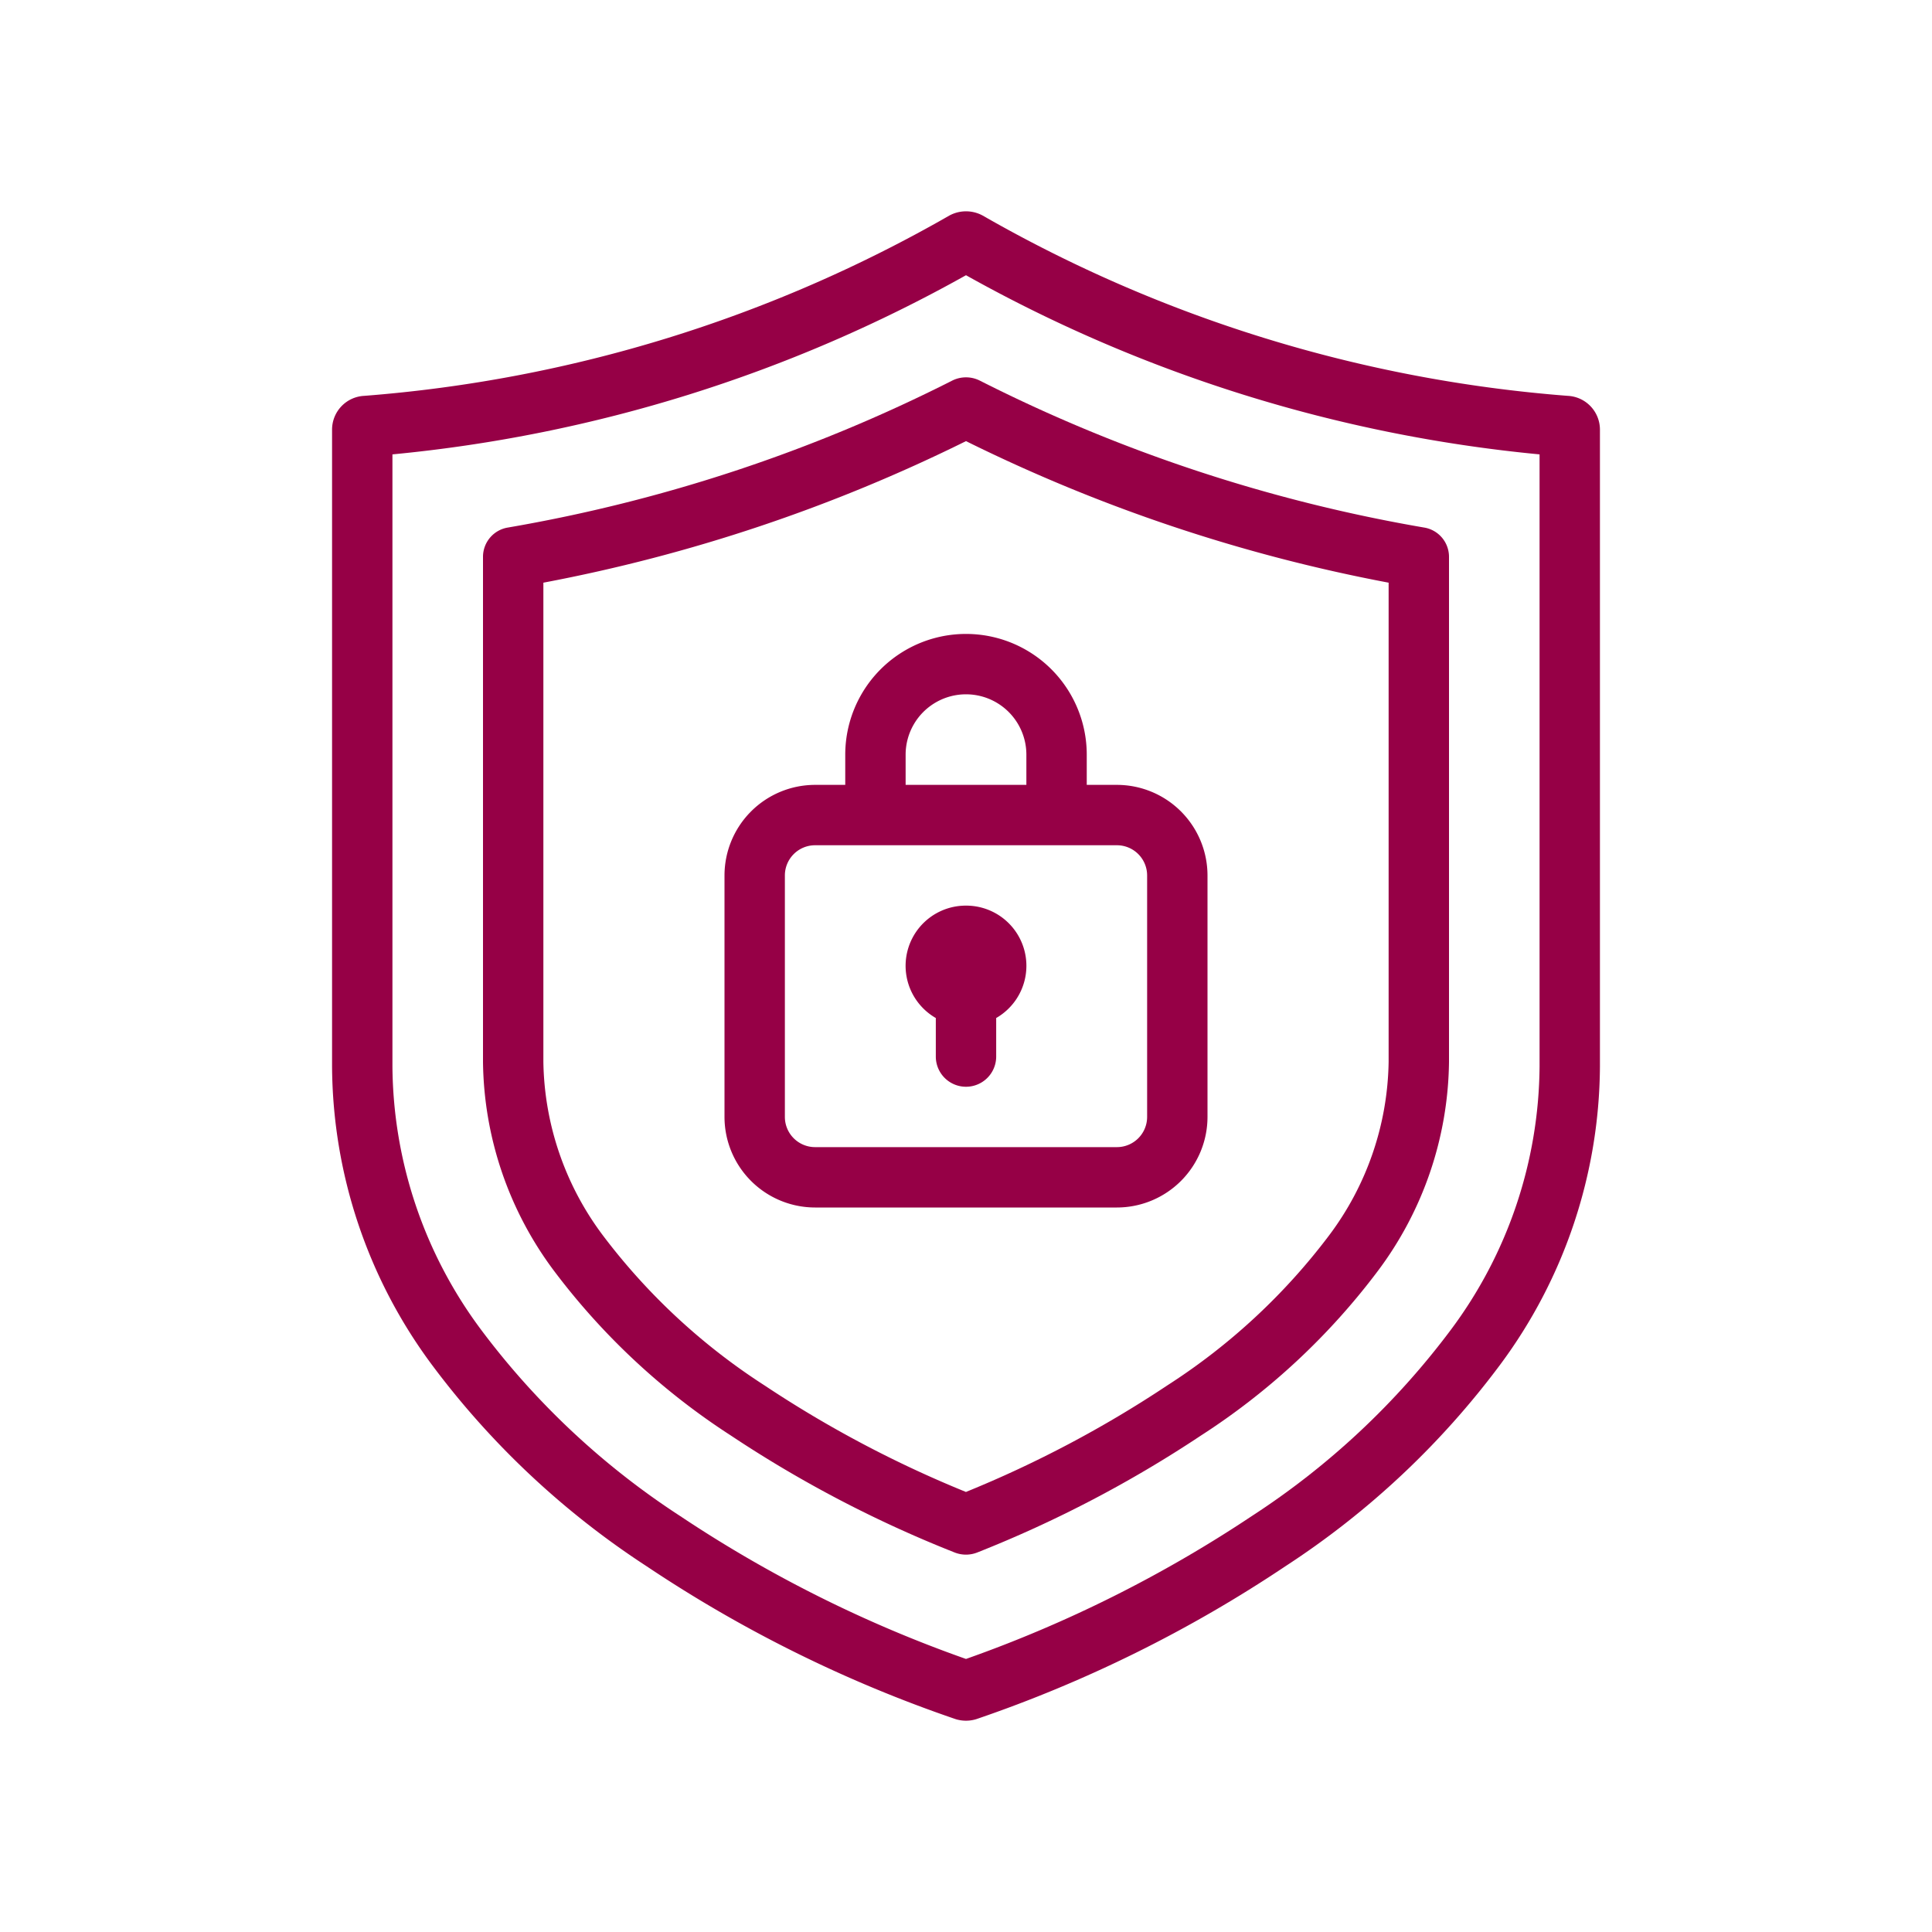
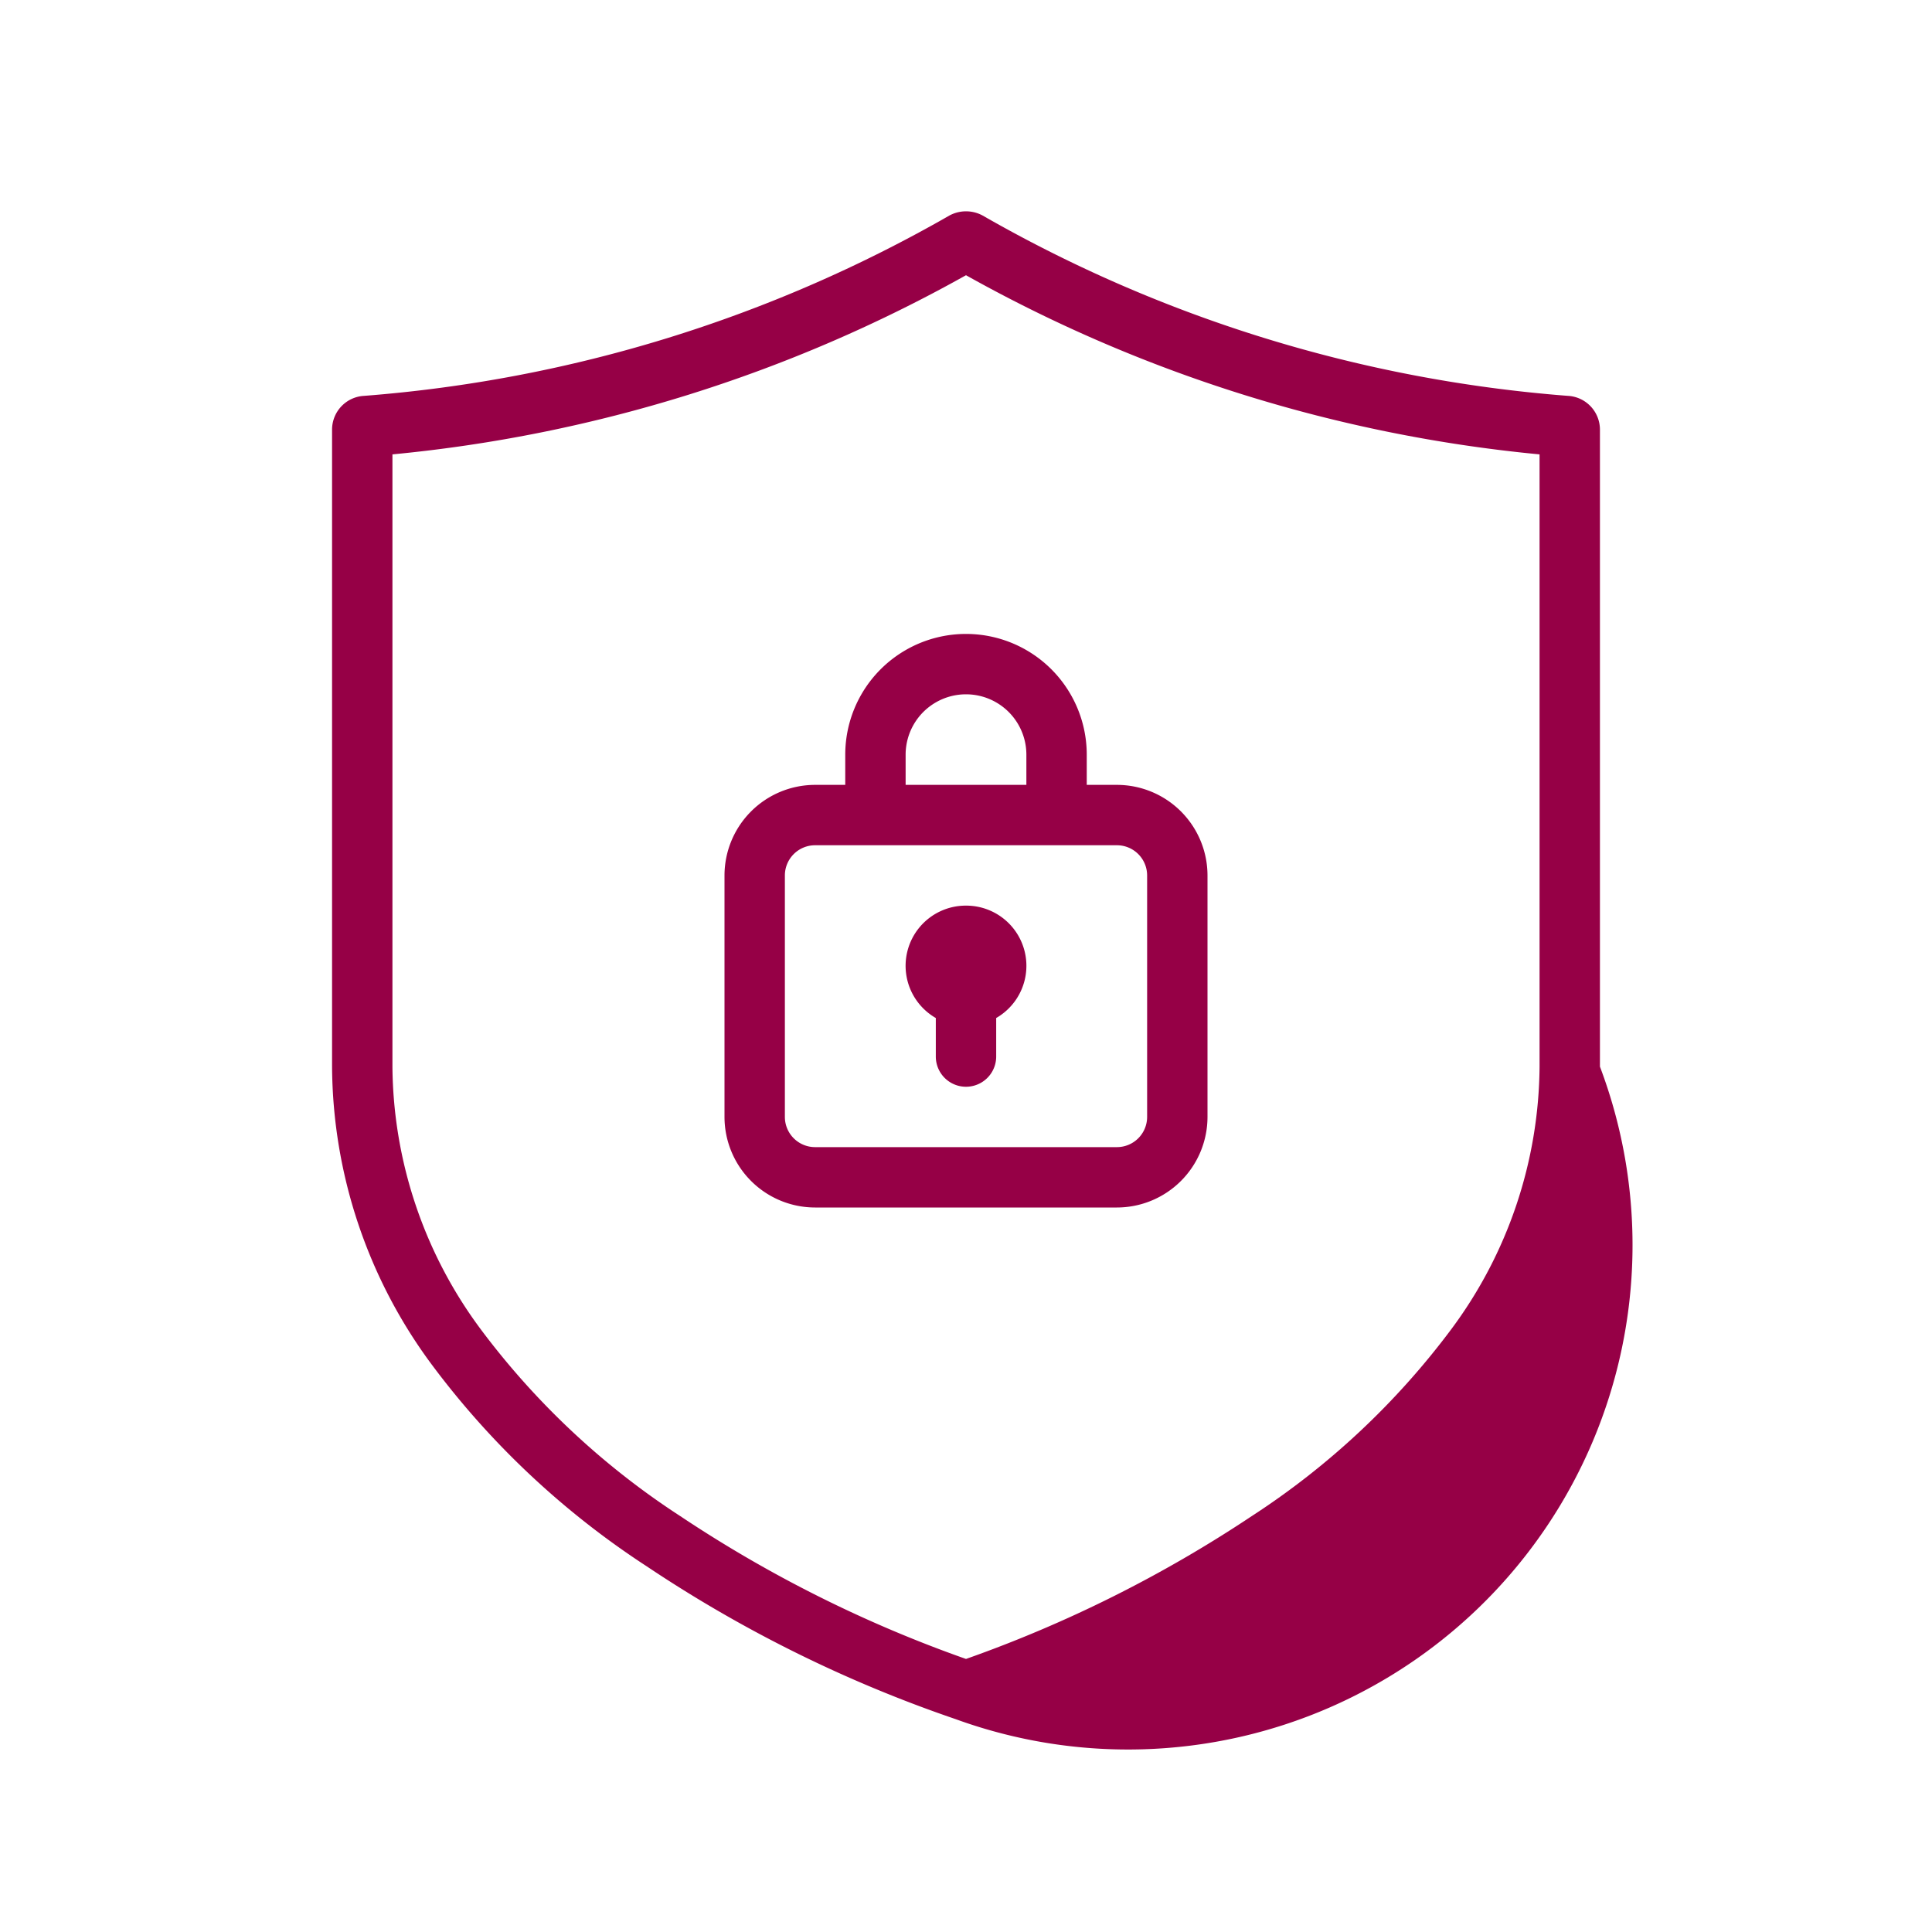
<svg xmlns="http://www.w3.org/2000/svg" width="64" height="64" viewBox="0 0 64 64">
  <g id="ffc0b5d7-9f22-4d30-ae07-ec38622fb284" data-name="Livello 2">
    <g id="ad4b5fa6-fdd0-40b6-a603-6ea72419bedf" data-name="Livello 1">
      <g>
        <g>
-           <path d="M51.936,13.113A46.094,46.094,0,0,1,32.557,7.143a1.157,1.157,0,0,0-1.113,0A46.094,46.094,0,0,1,12.064,13.113,1.121,1.121,0,0,0,11,14.222V35.333a16.718,16.718,0,0,0,3.31,9.881,27.756,27.756,0,0,0,7.113,6.672A43.864,43.864,0,0,0,31.652,56.947a1.157,1.157,0,0,0,.695,0,43.867,43.867,0,0,0,10.229-5.06,27.715,27.715,0,0,0,7.113-6.672A16.712,16.712,0,0,0,53,35.333V14.222A1.121,1.121,0,0,0,51.936,13.113ZM51,35.333a14.748,14.748,0,0,1-2.936,8.715A25.726,25.726,0,0,1,41.458,50.228,42.735,42.735,0,0,1,32,54.955a42.505,42.505,0,0,1-9.458-4.727,25.77,25.77,0,0,1-6.607-6.181A14.756,14.756,0,0,1,13,35.333V15.052A48.247,48.247,0,0,0,32,9.117a48.257,48.257,0,0,0,19,5.935Z" fill="#960046" />
-           <path d="M47.166,17.474a52.059,52.059,0,0,1-14.711-4.867,1.02,1.02,0,0,0-.91,0A52.07,52.07,0,0,1,16.834,17.474.983.983,0,0,0,16,18.436V35.177a11.764,11.764,0,0,0,2.366,6.939A22.804,22.804,0,0,0,24.21,47.553a39.763,39.763,0,0,0,7.411,3.874,1.022,1.022,0,0,0,.755,0,39.835,39.835,0,0,0,7.413-3.877,22.702,22.702,0,0,0,5.845-5.436A11.759,11.759,0,0,0,48,35.177V18.436A.983.983,0,0,0,47.166,17.474ZM46,35.177a9.807,9.807,0,0,1-1.99,5.771,20.745,20.745,0,0,1-5.338,4.943,37.634,37.634,0,0,1-6.674,3.532,37.629,37.629,0,0,1-6.67-3.528,20.836,20.836,0,0,1-5.337-4.945A9.812,9.812,0,0,1,18,35.177v-15.875a54.232,54.232,0,0,0,14-4.689,54.232,54.232,0,0,0,14,4.689Z" fill="#960046" />
+           <path d="M51.936,13.113A46.094,46.094,0,0,1,32.557,7.143a1.157,1.157,0,0,0-1.113,0A46.094,46.094,0,0,1,12.064,13.113,1.121,1.121,0,0,0,11,14.222V35.333a16.718,16.718,0,0,0,3.31,9.881,27.756,27.756,0,0,0,7.113,6.672A43.864,43.864,0,0,0,31.652,56.947A16.712,16.712,0,0,0,53,35.333V14.222A1.121,1.121,0,0,0,51.936,13.113ZM51,35.333a14.748,14.748,0,0,1-2.936,8.715A25.726,25.726,0,0,1,41.458,50.228,42.735,42.735,0,0,1,32,54.955a42.505,42.505,0,0,1-9.458-4.727,25.77,25.77,0,0,1-6.607-6.181A14.756,14.756,0,0,1,13,35.333V15.052A48.247,48.247,0,0,0,32,9.117a48.257,48.257,0,0,0,19,5.935Z" fill="#960046" />
          <g>
            <path d="M37,26H36V25a4,4,0,0,0-8,0v1H27a3.003,3.003,0,0,0-3,3v8a3.003,3.003,0,0,0,3,3H37a3.003,3.003,0,0,0,3-3V29A3.003,3.003,0,0,0,37,26Zm-7-1a2,2,0,0,1,4,0v1H30Zm8,12a1.001,1.001,0,0,1-1,1H27a1.001,1.001,0,0,1-1-1V29a1.001,1.001,0,0,1,1-1H37a1.001,1.001,0,0,1,1,1Z" fill="#960046" />
            <path d="M32,30a1.994,1.994,0,0,0-1,3.723V35a1,1,0,0,0,2,0V33.723A1.994,1.994,0,0,0,32,30Z" fill="#960046" />
          </g>
        </g>
        <rect width="64" height="64" fill="none" />
      </g>
    </g>
  </g>
</svg>